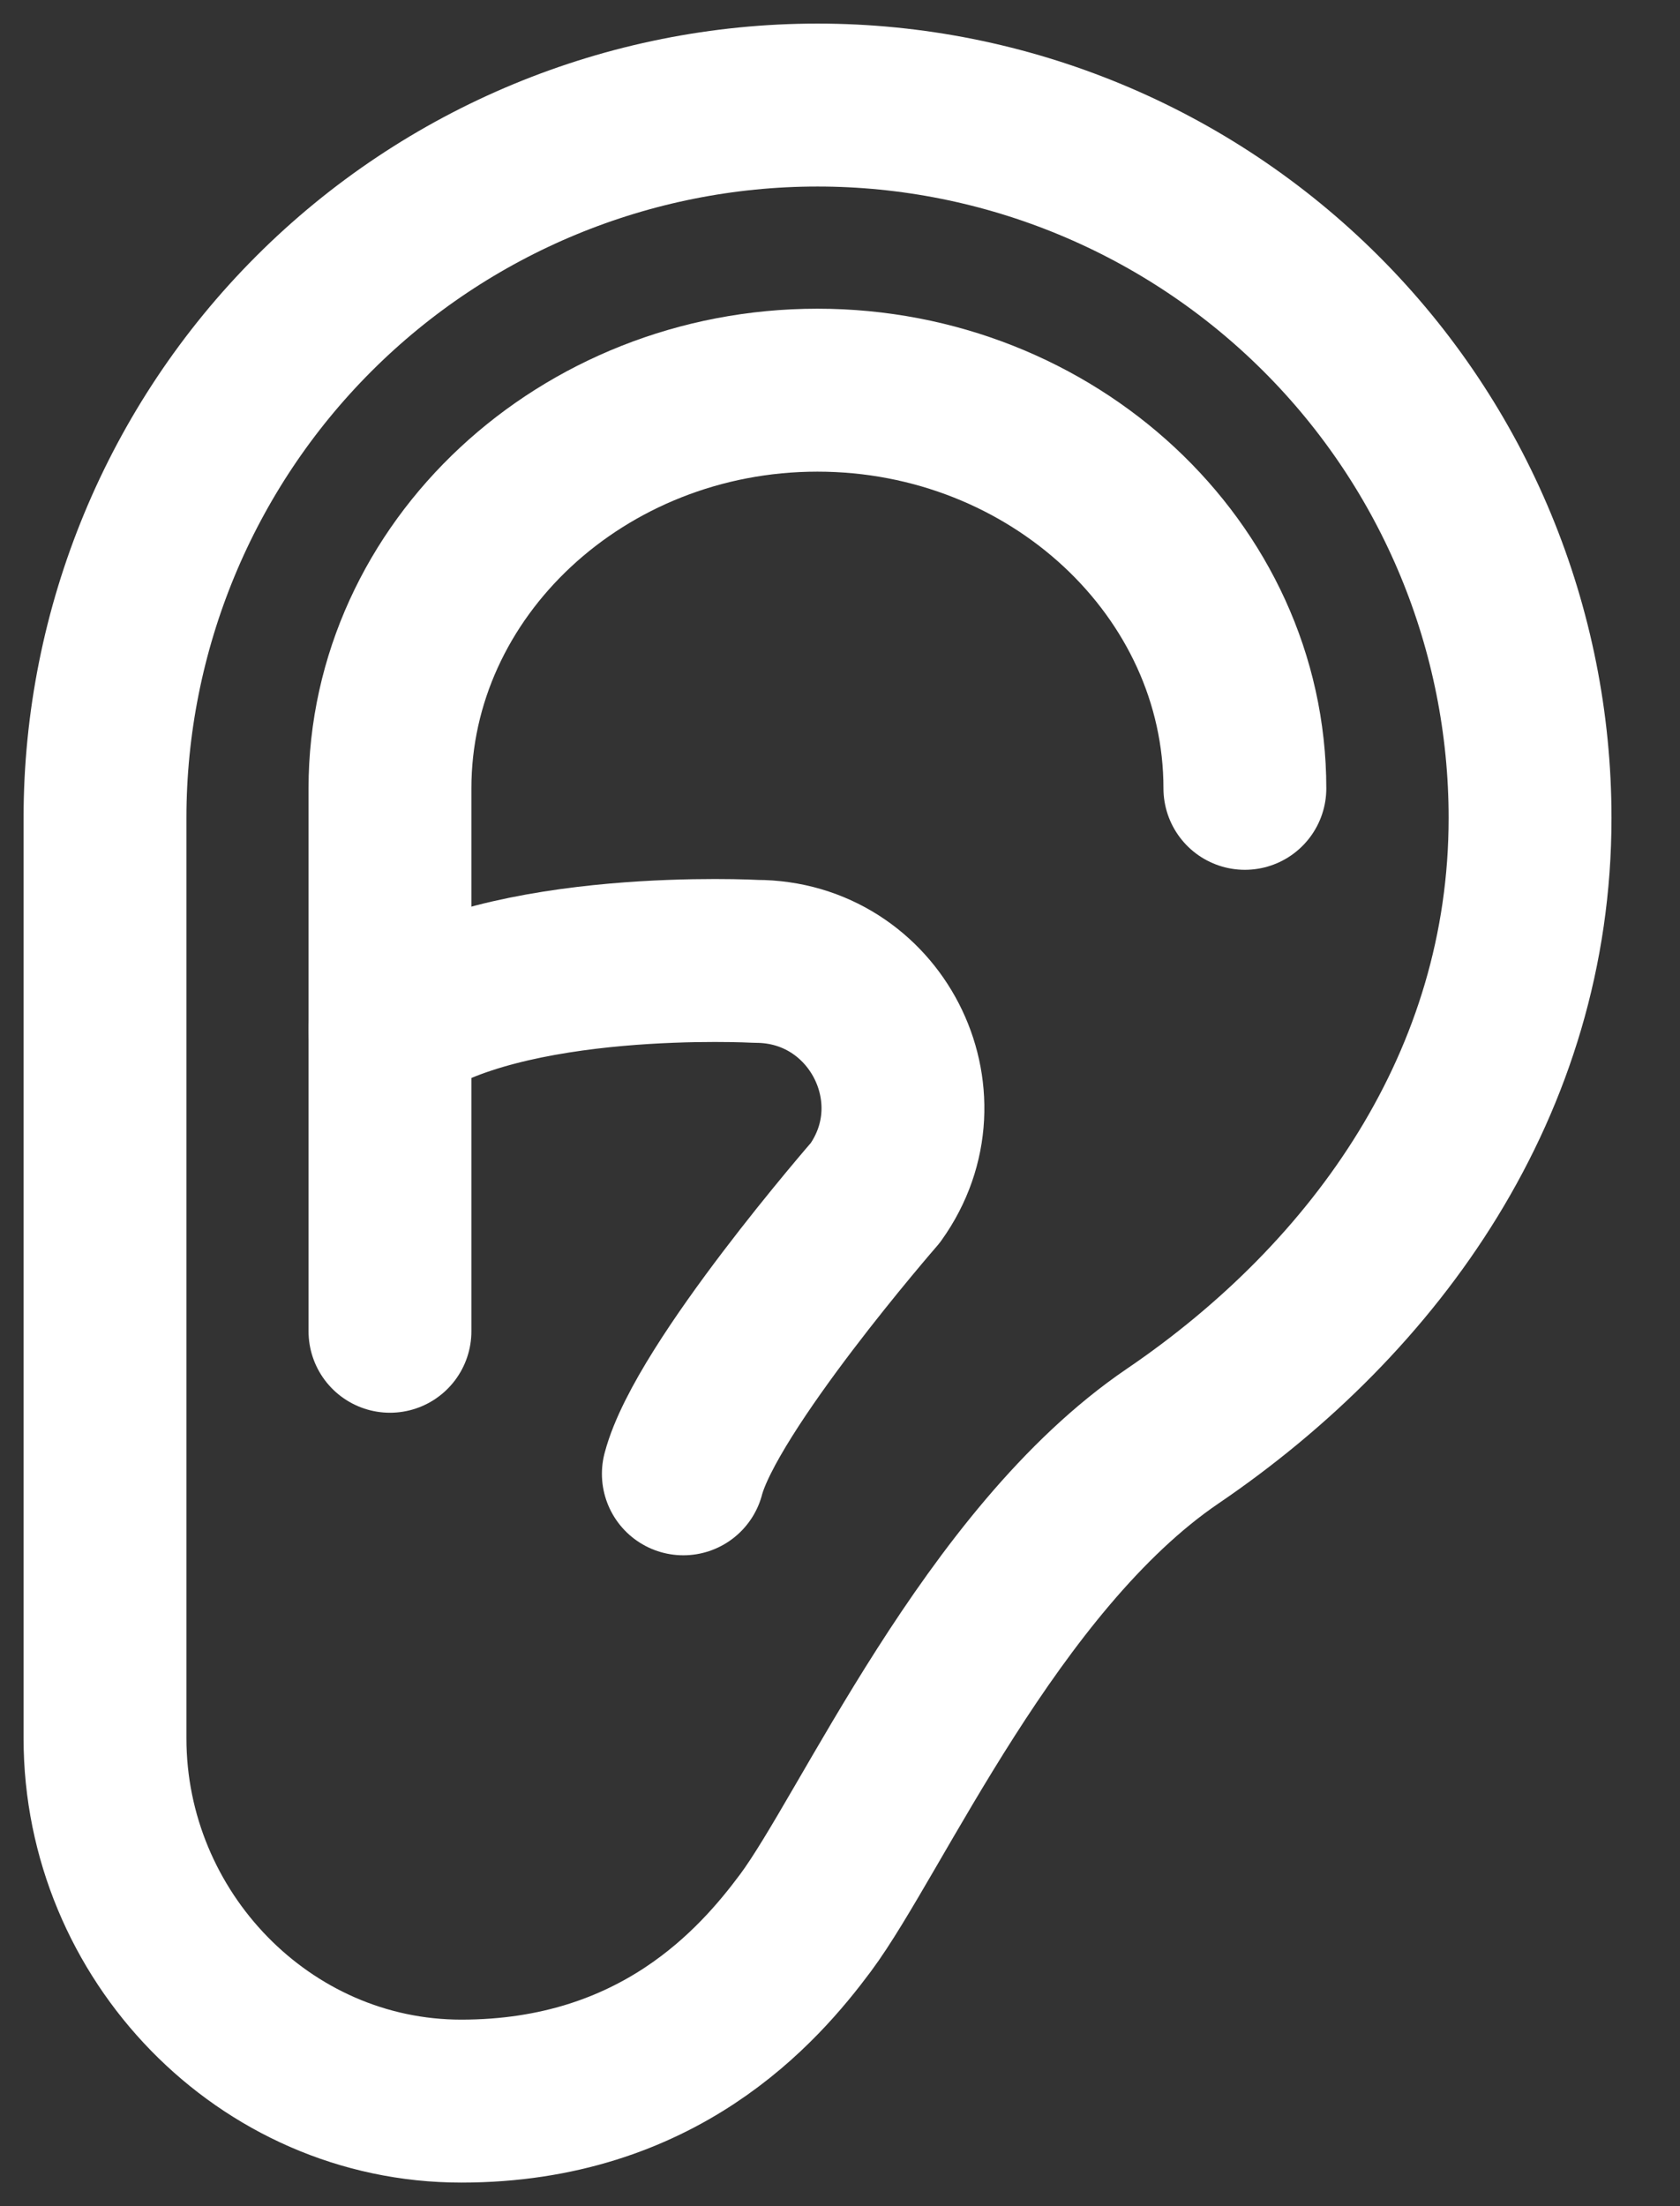
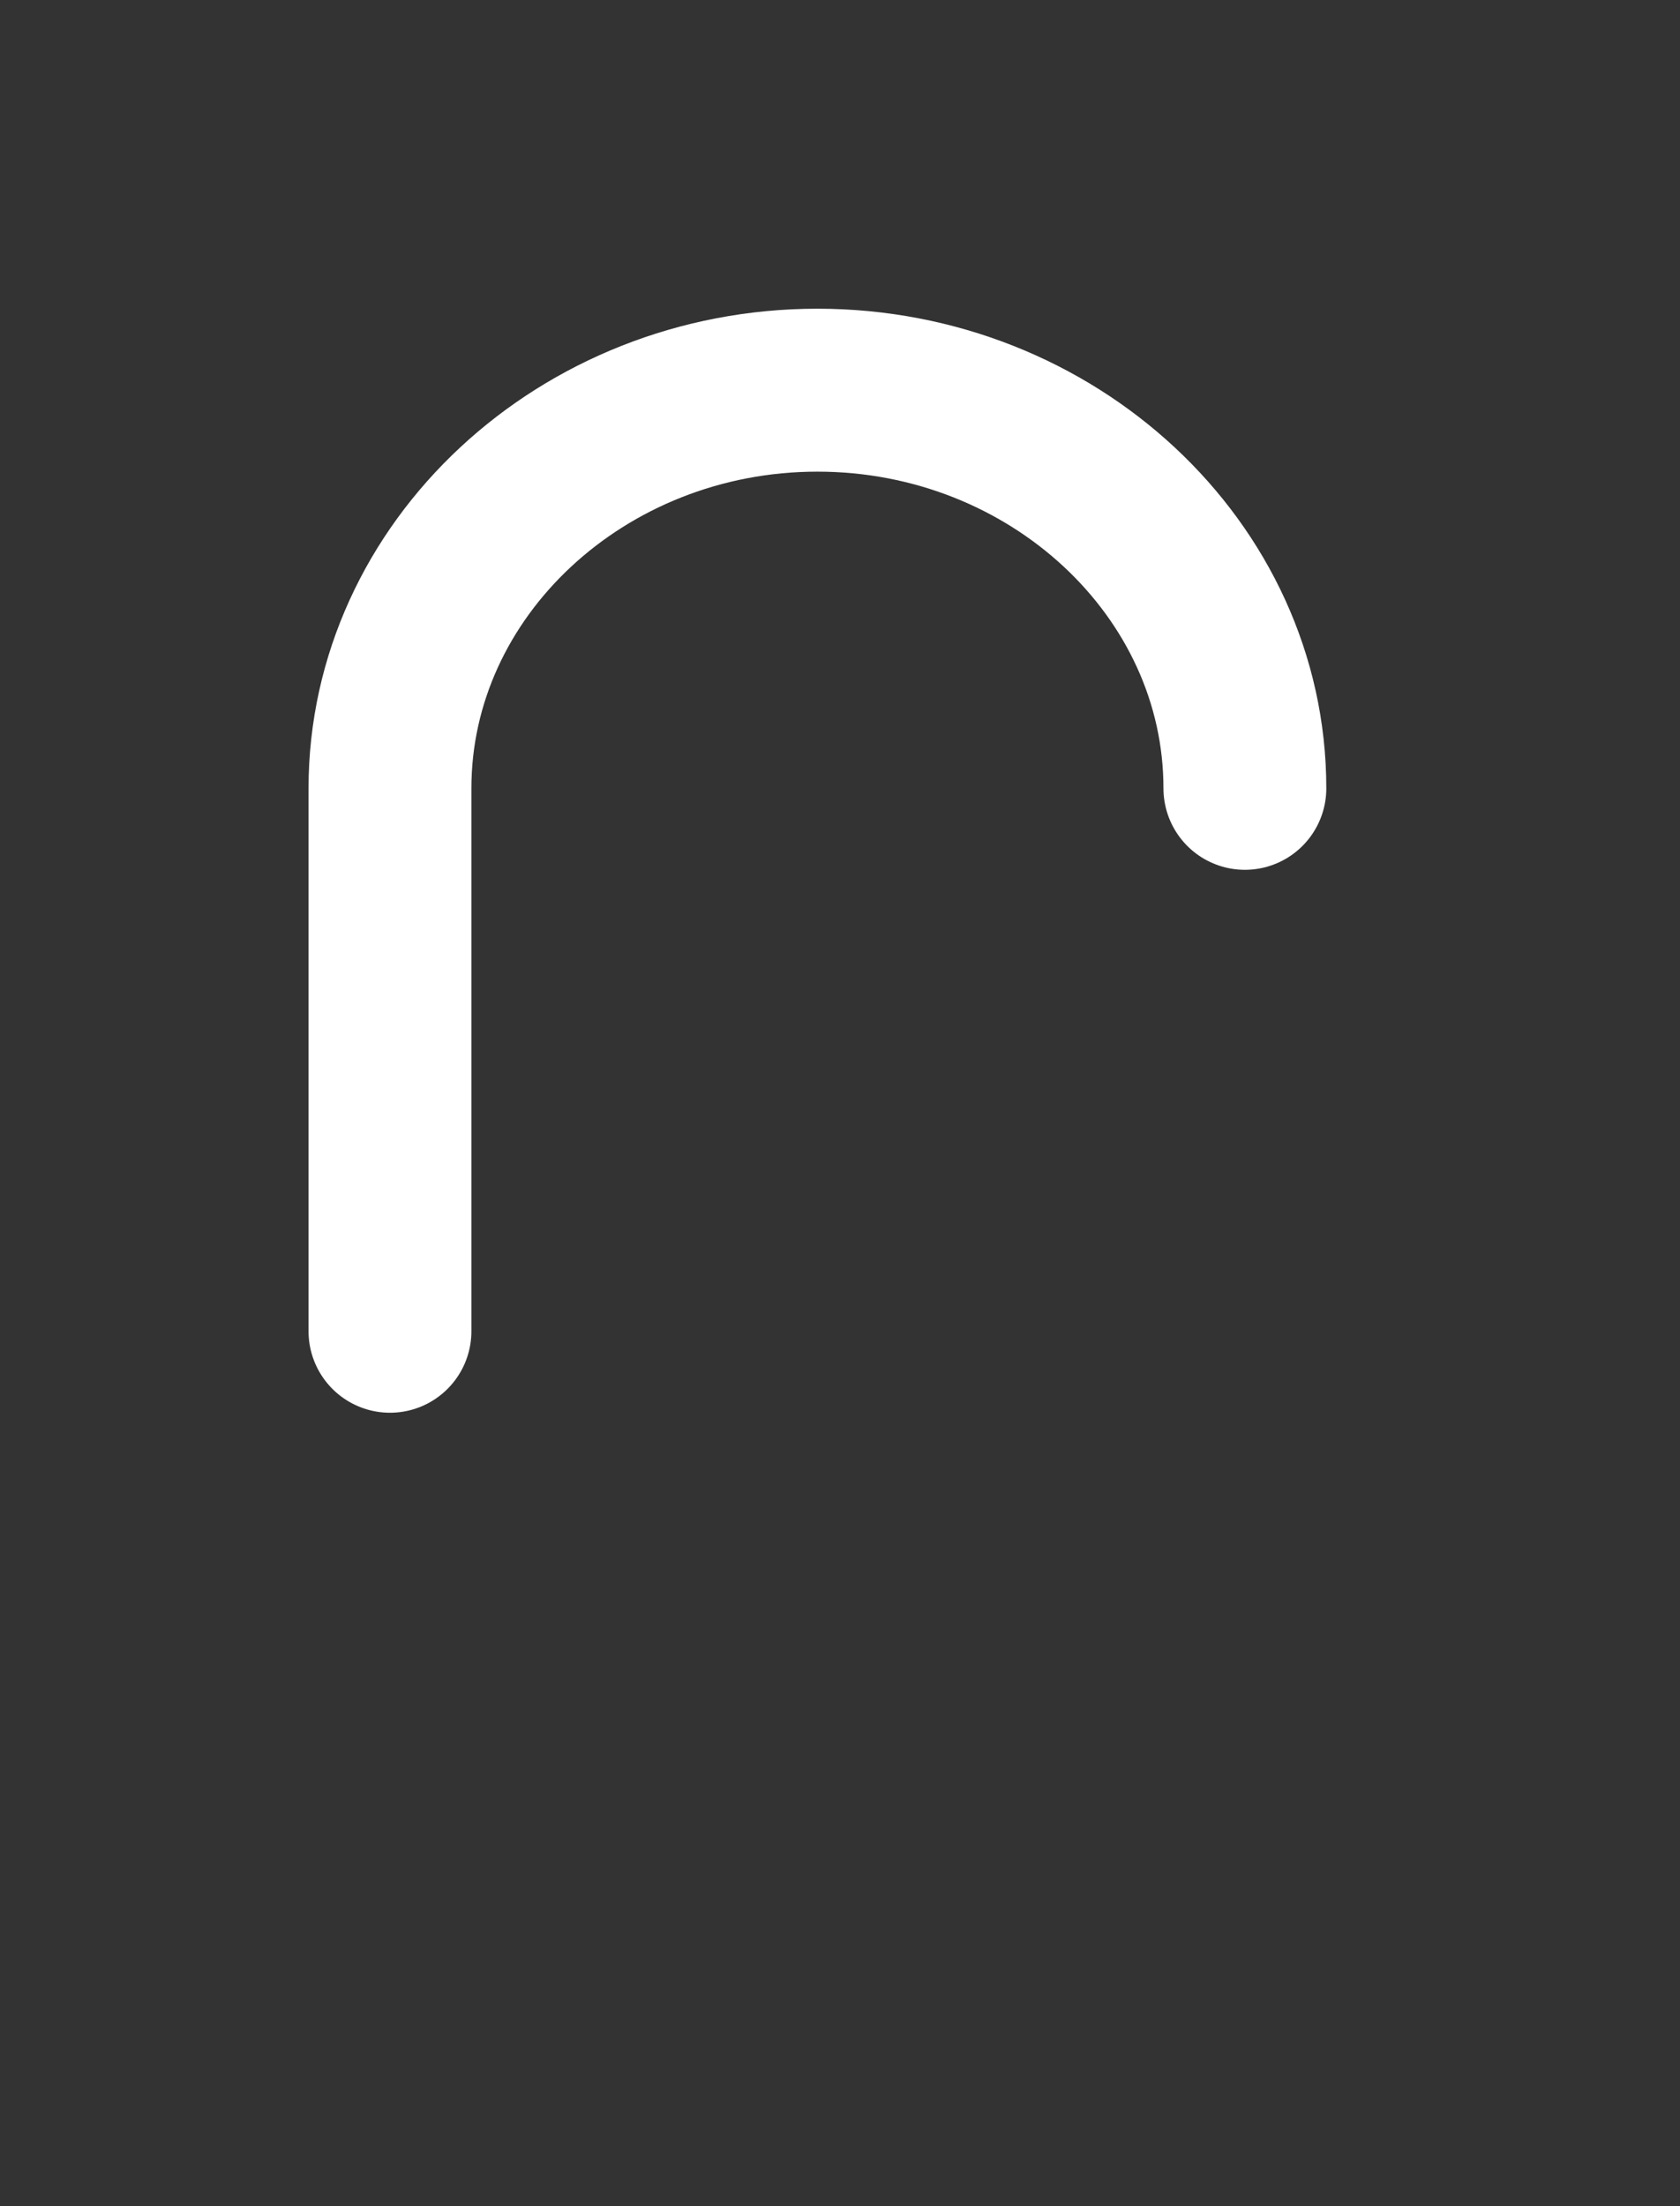
<svg xmlns="http://www.w3.org/2000/svg" width="16" height="21" fill="none" stroke="#fff" stroke-width="1.551" stroke-linejoin="round">
  <rect width="100%" height="100%" fill="#333333" stroke="none" />
-   <path d="M11.167 13.671c1.951-1.326 3.405-3.368 3.405-5.885 0-1.8-.715-3.526-1.988-4.798S9.585 1 7.786 1s-3.526.715-4.798 1.987S1 5.986 1 7.786v8.761C1 18.424 2.516 20 4.393 20s2.834-1.1 3.278-1.696c.626-.84 1.769-3.459 3.496-4.633z" />
  <g stroke-linecap="round">
    <path d="M3.714 12.672V7.504c0-2.084 1.832-3.79 4.071-3.79s4.071 1.705 4.071 3.79" />
-     <path d="M3.714 9.804c1.092-.784 3.486-.653 3.486-.653 1.136 0 1.798 1.281 1.136 2.204 0 0-1.61 1.847-1.828 2.674" />
  </g>
</svg>